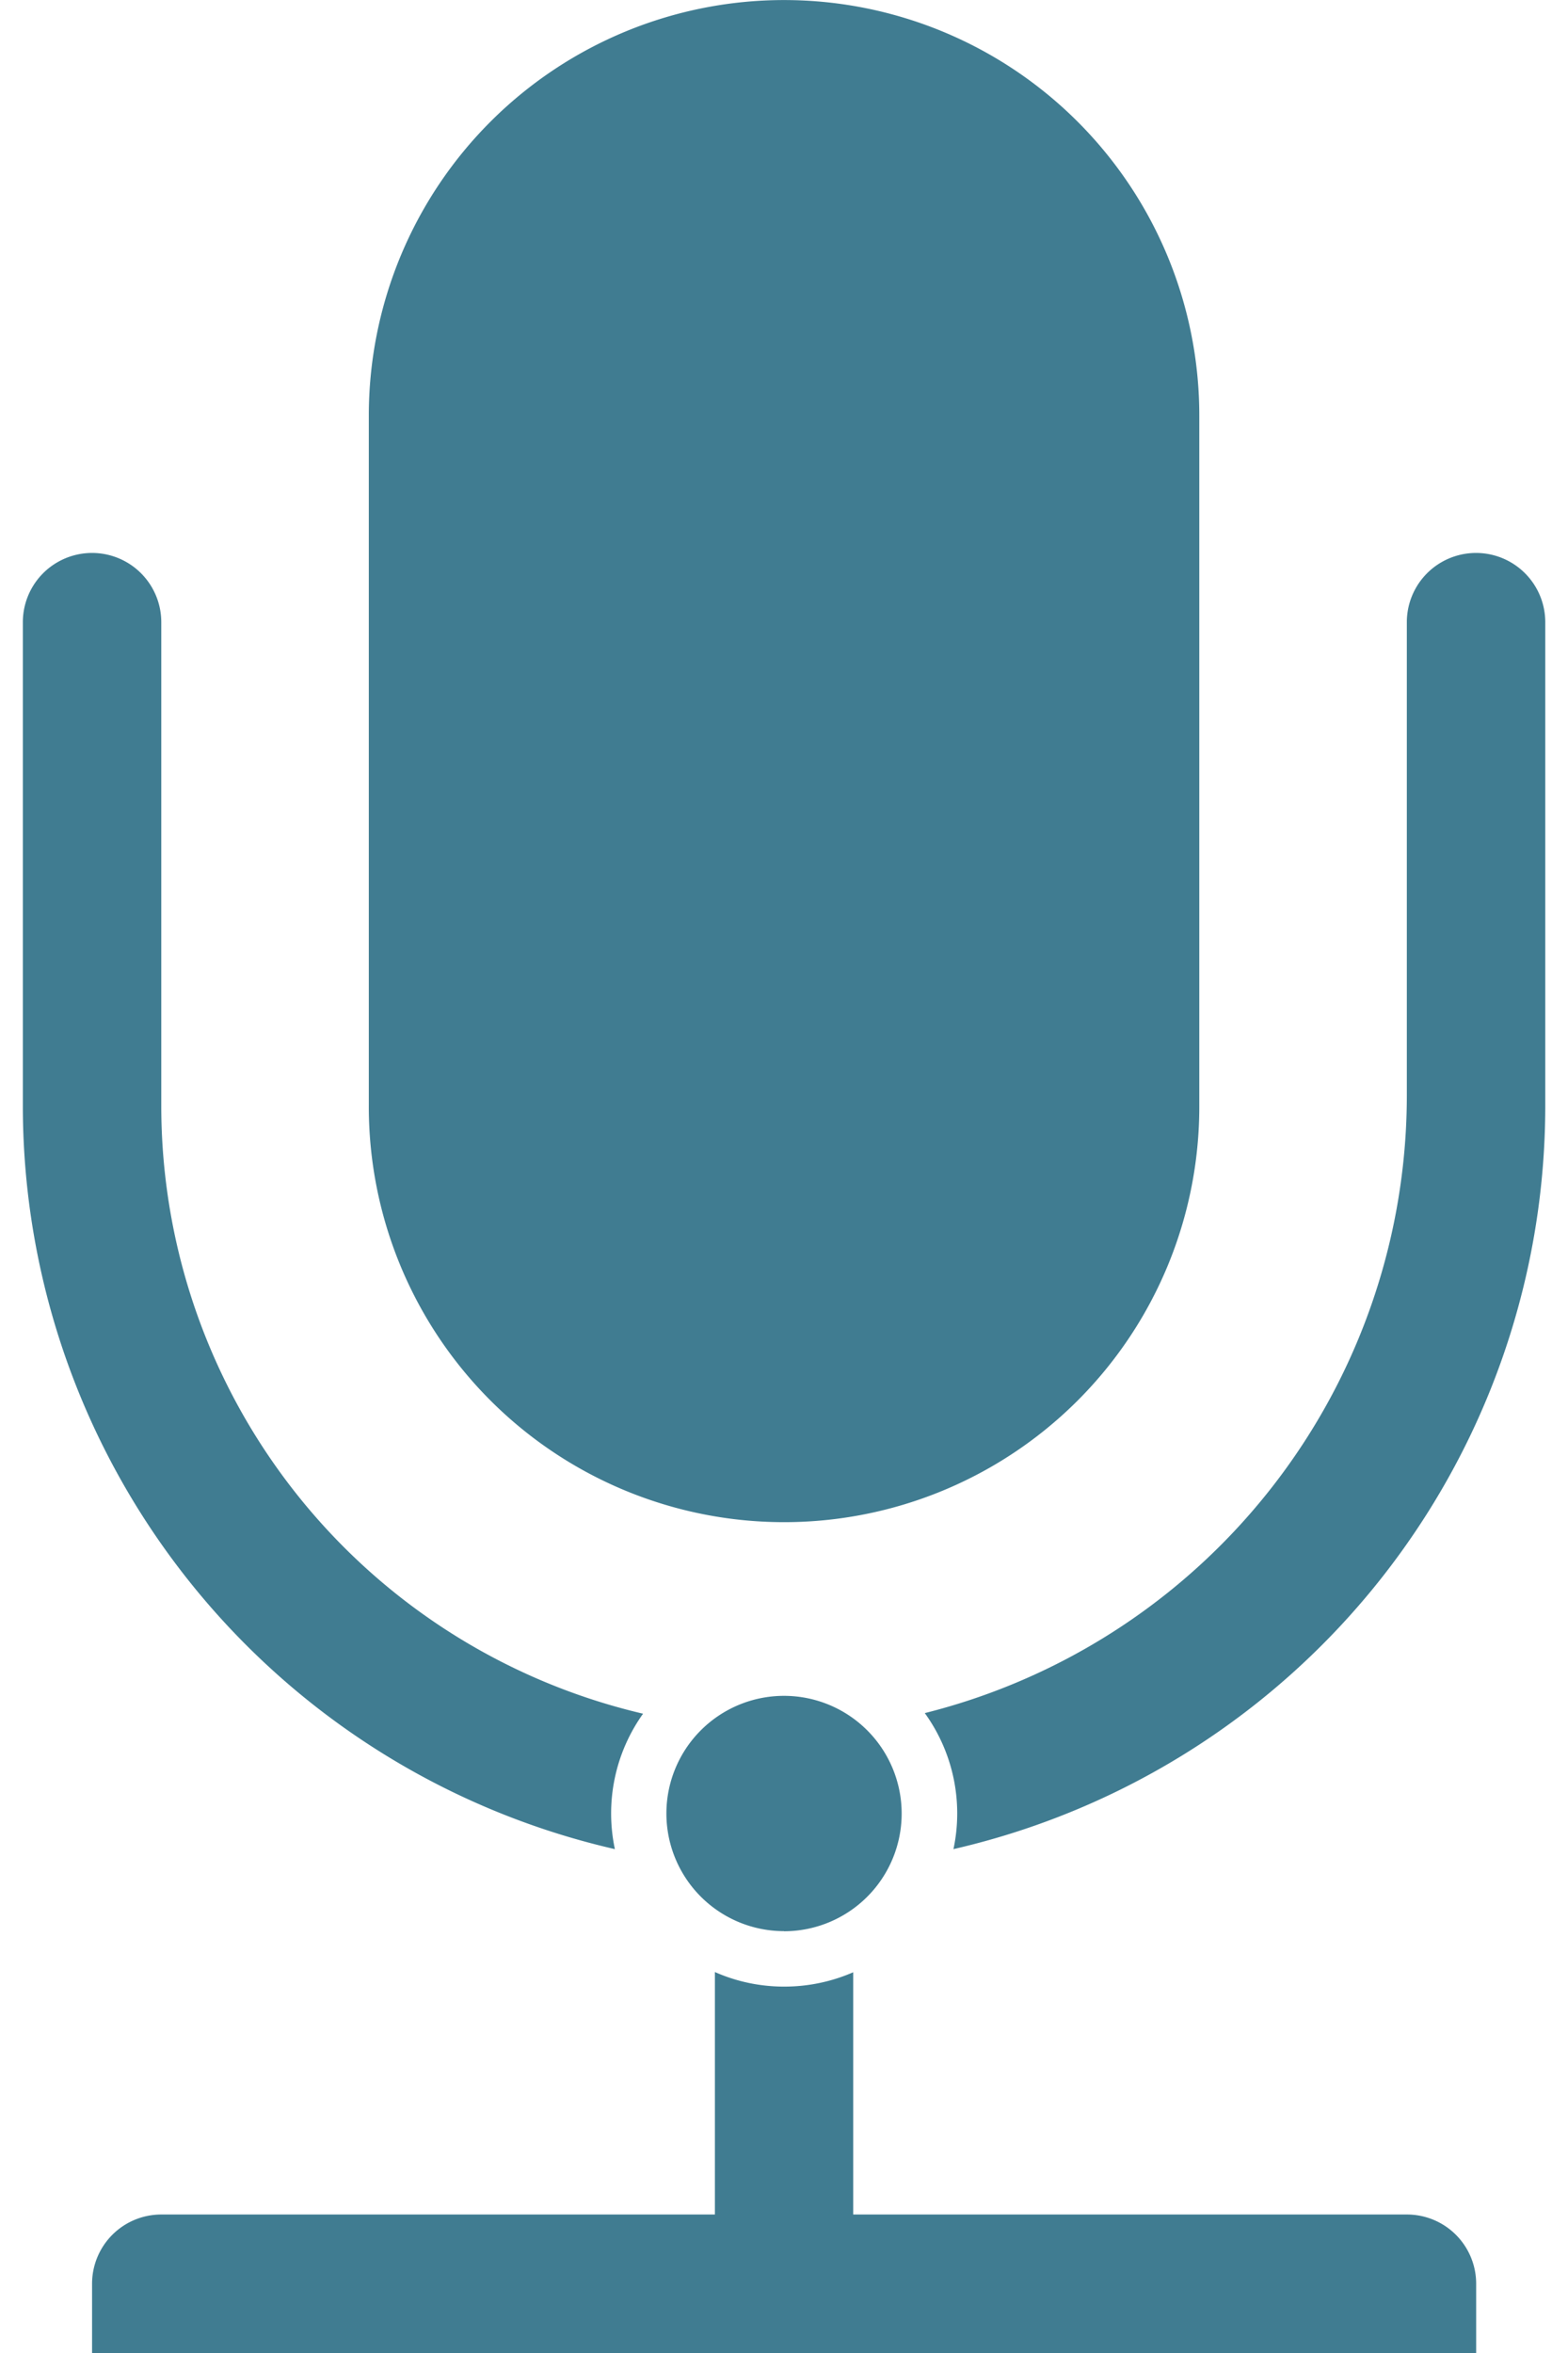
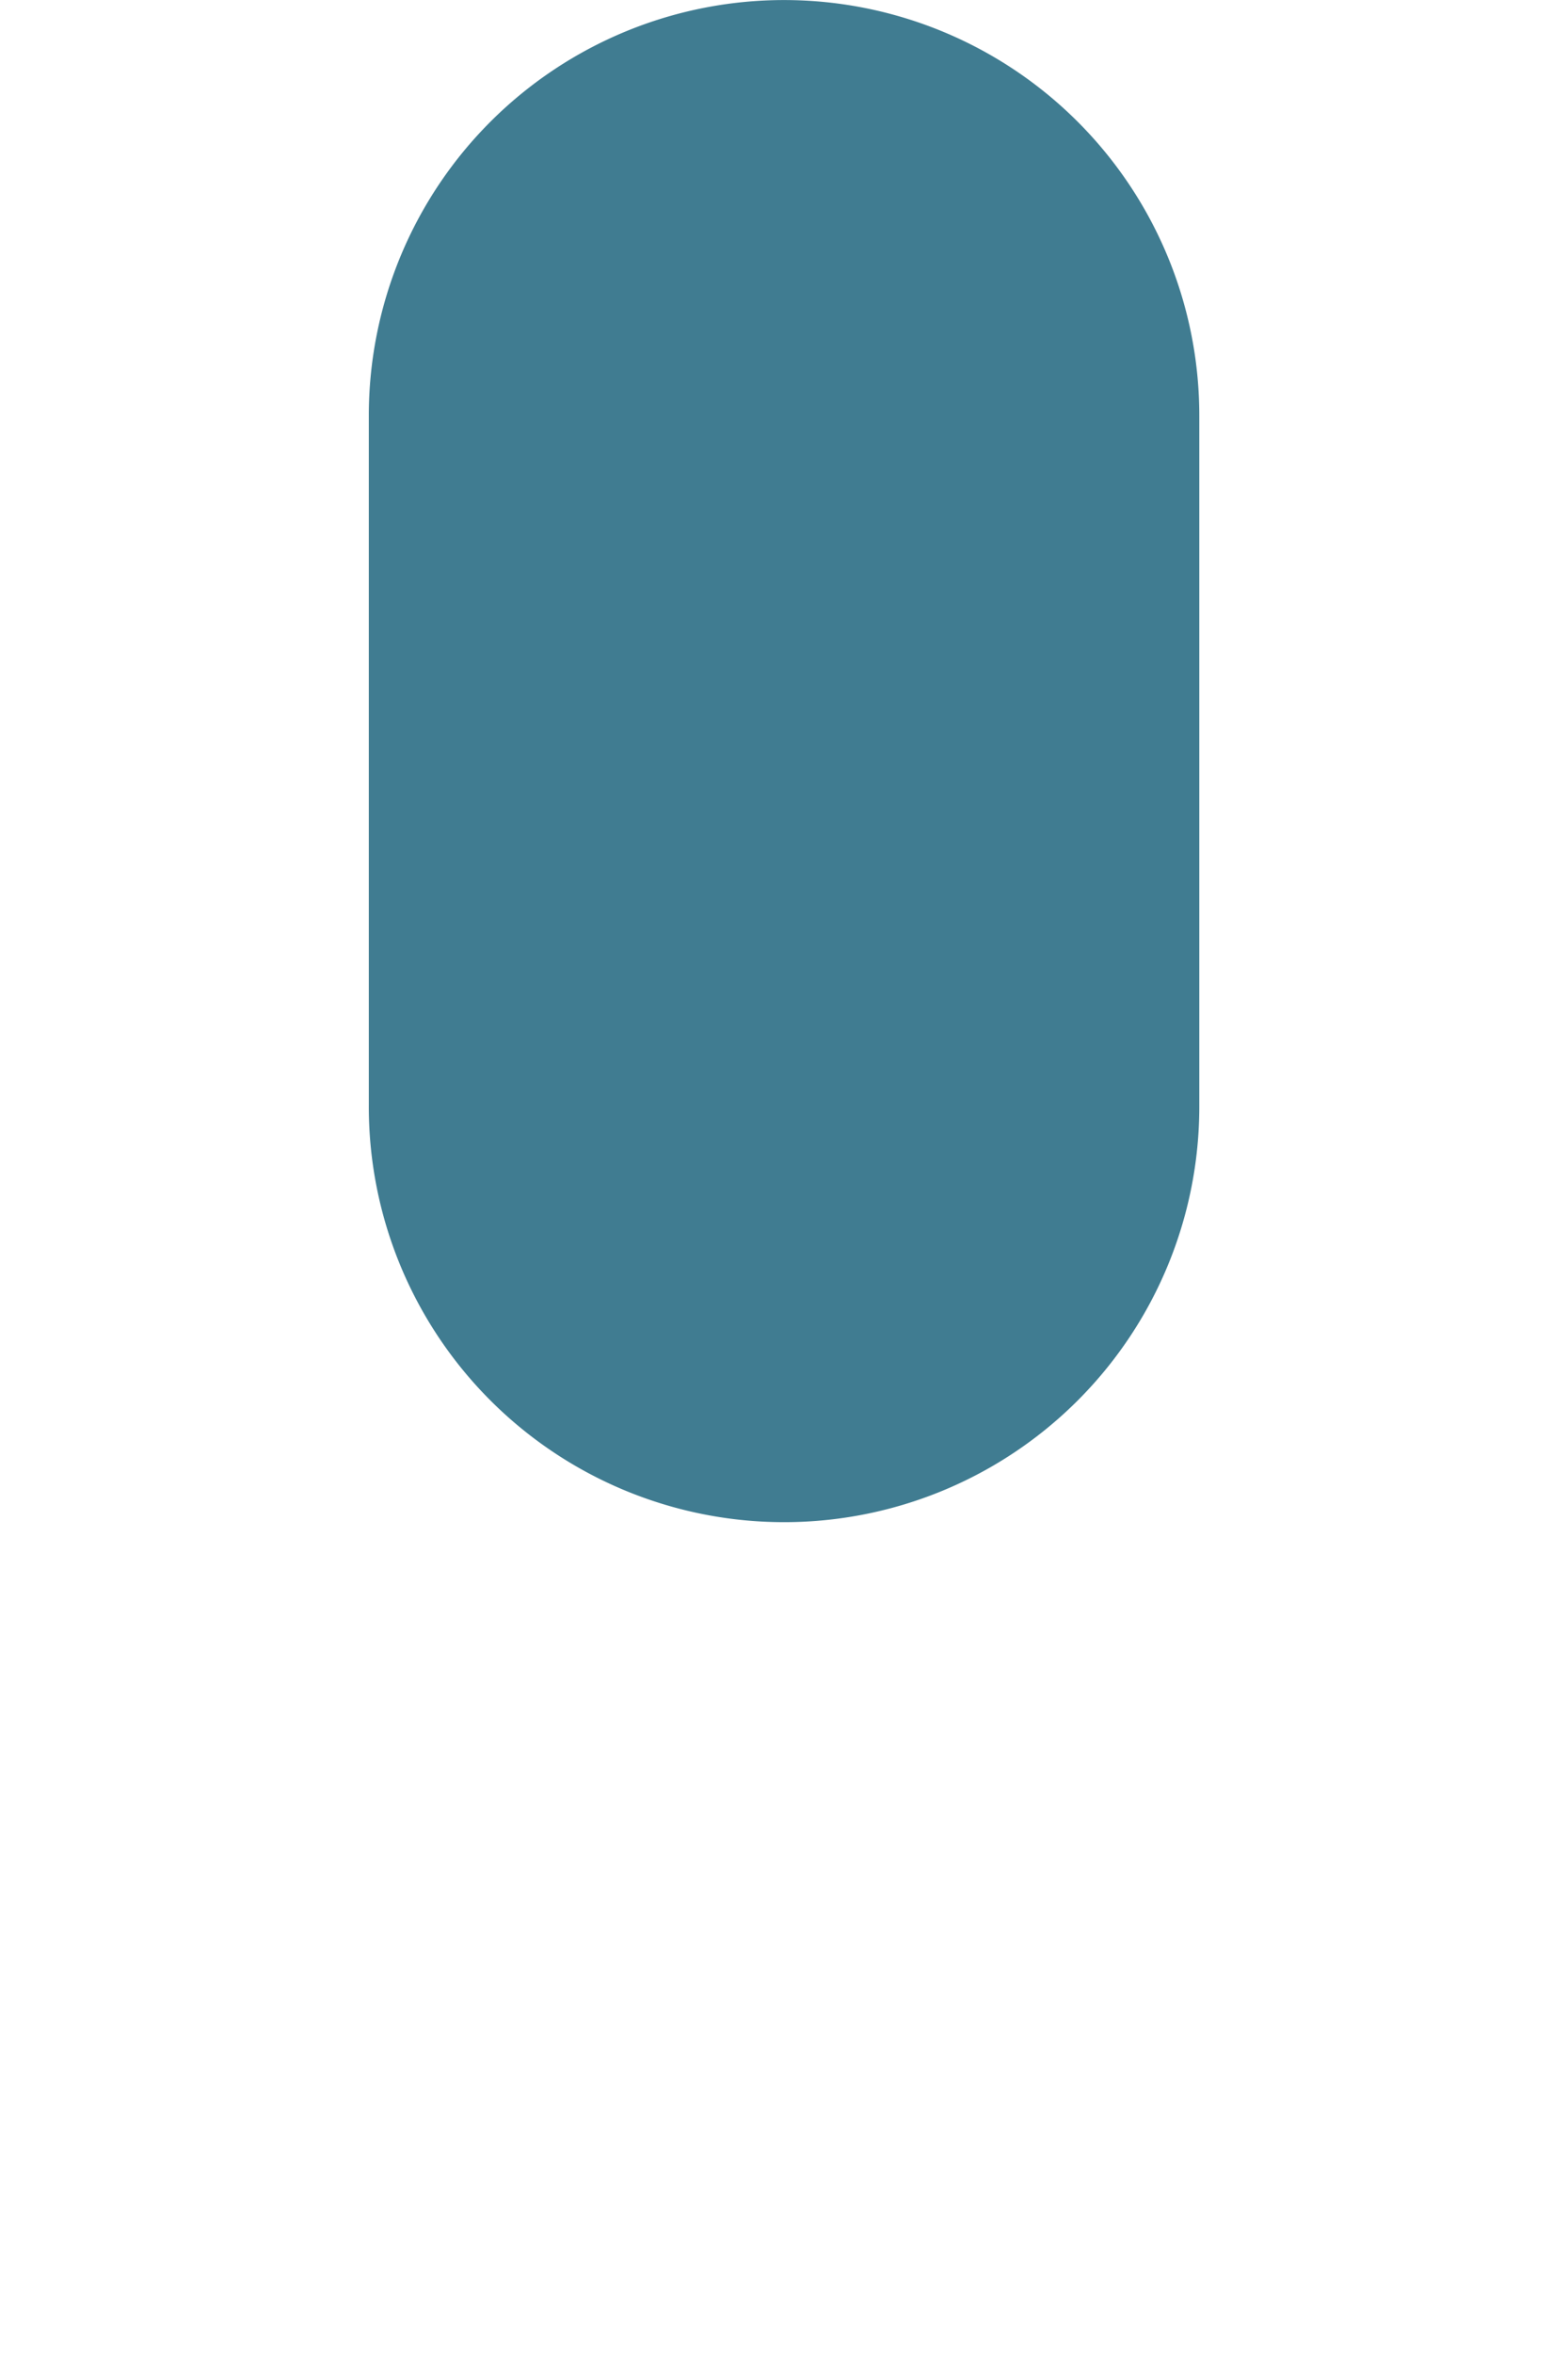
<svg xmlns="http://www.w3.org/2000/svg" width="14" height="21" fill="none">
-   <path d="M7 17.236a1.05 1.05 0 1 0 0-2.101 1.05 1.05 0 0 0 0 2.1ZM5.74 15.294A5.571 5.571 0 0 1 1.44 9.878V5.553a.618.618 0 1 0-1.236 0v4.325a6.807 6.807 0 0 0 5.286 6.625 1.531 1.531 0 0 1 .252-1.209ZM8.513 16.503a6.808 6.808 0 0 0 5.284-6.625V5.553a.618.618 0 1 0-1.236 0v4.226a5.685 5.685 0 0 1-4.304 5.51 1.529 1.529 0 0 1 .256 1.214ZM7 17.73c-.212 0-.423-.044-.617-.13v2.164H1.439a.618.618 0 0 0-.617.618V21H13.18v-.618a.618.618 0 0 0-.618-.618H7.618v-2.162a1.537 1.537 0 0 1-.617.128Z" fill="#407C91" />
  <path d="M7 13.585a3.707 3.707 0 0 0 3.708-3.707V3.716A3.707 3.707 0 1 0 3.293 3.7V9.86A3.708 3.708 0 0 0 7 13.585Z" fill="#407C91" />
</svg>